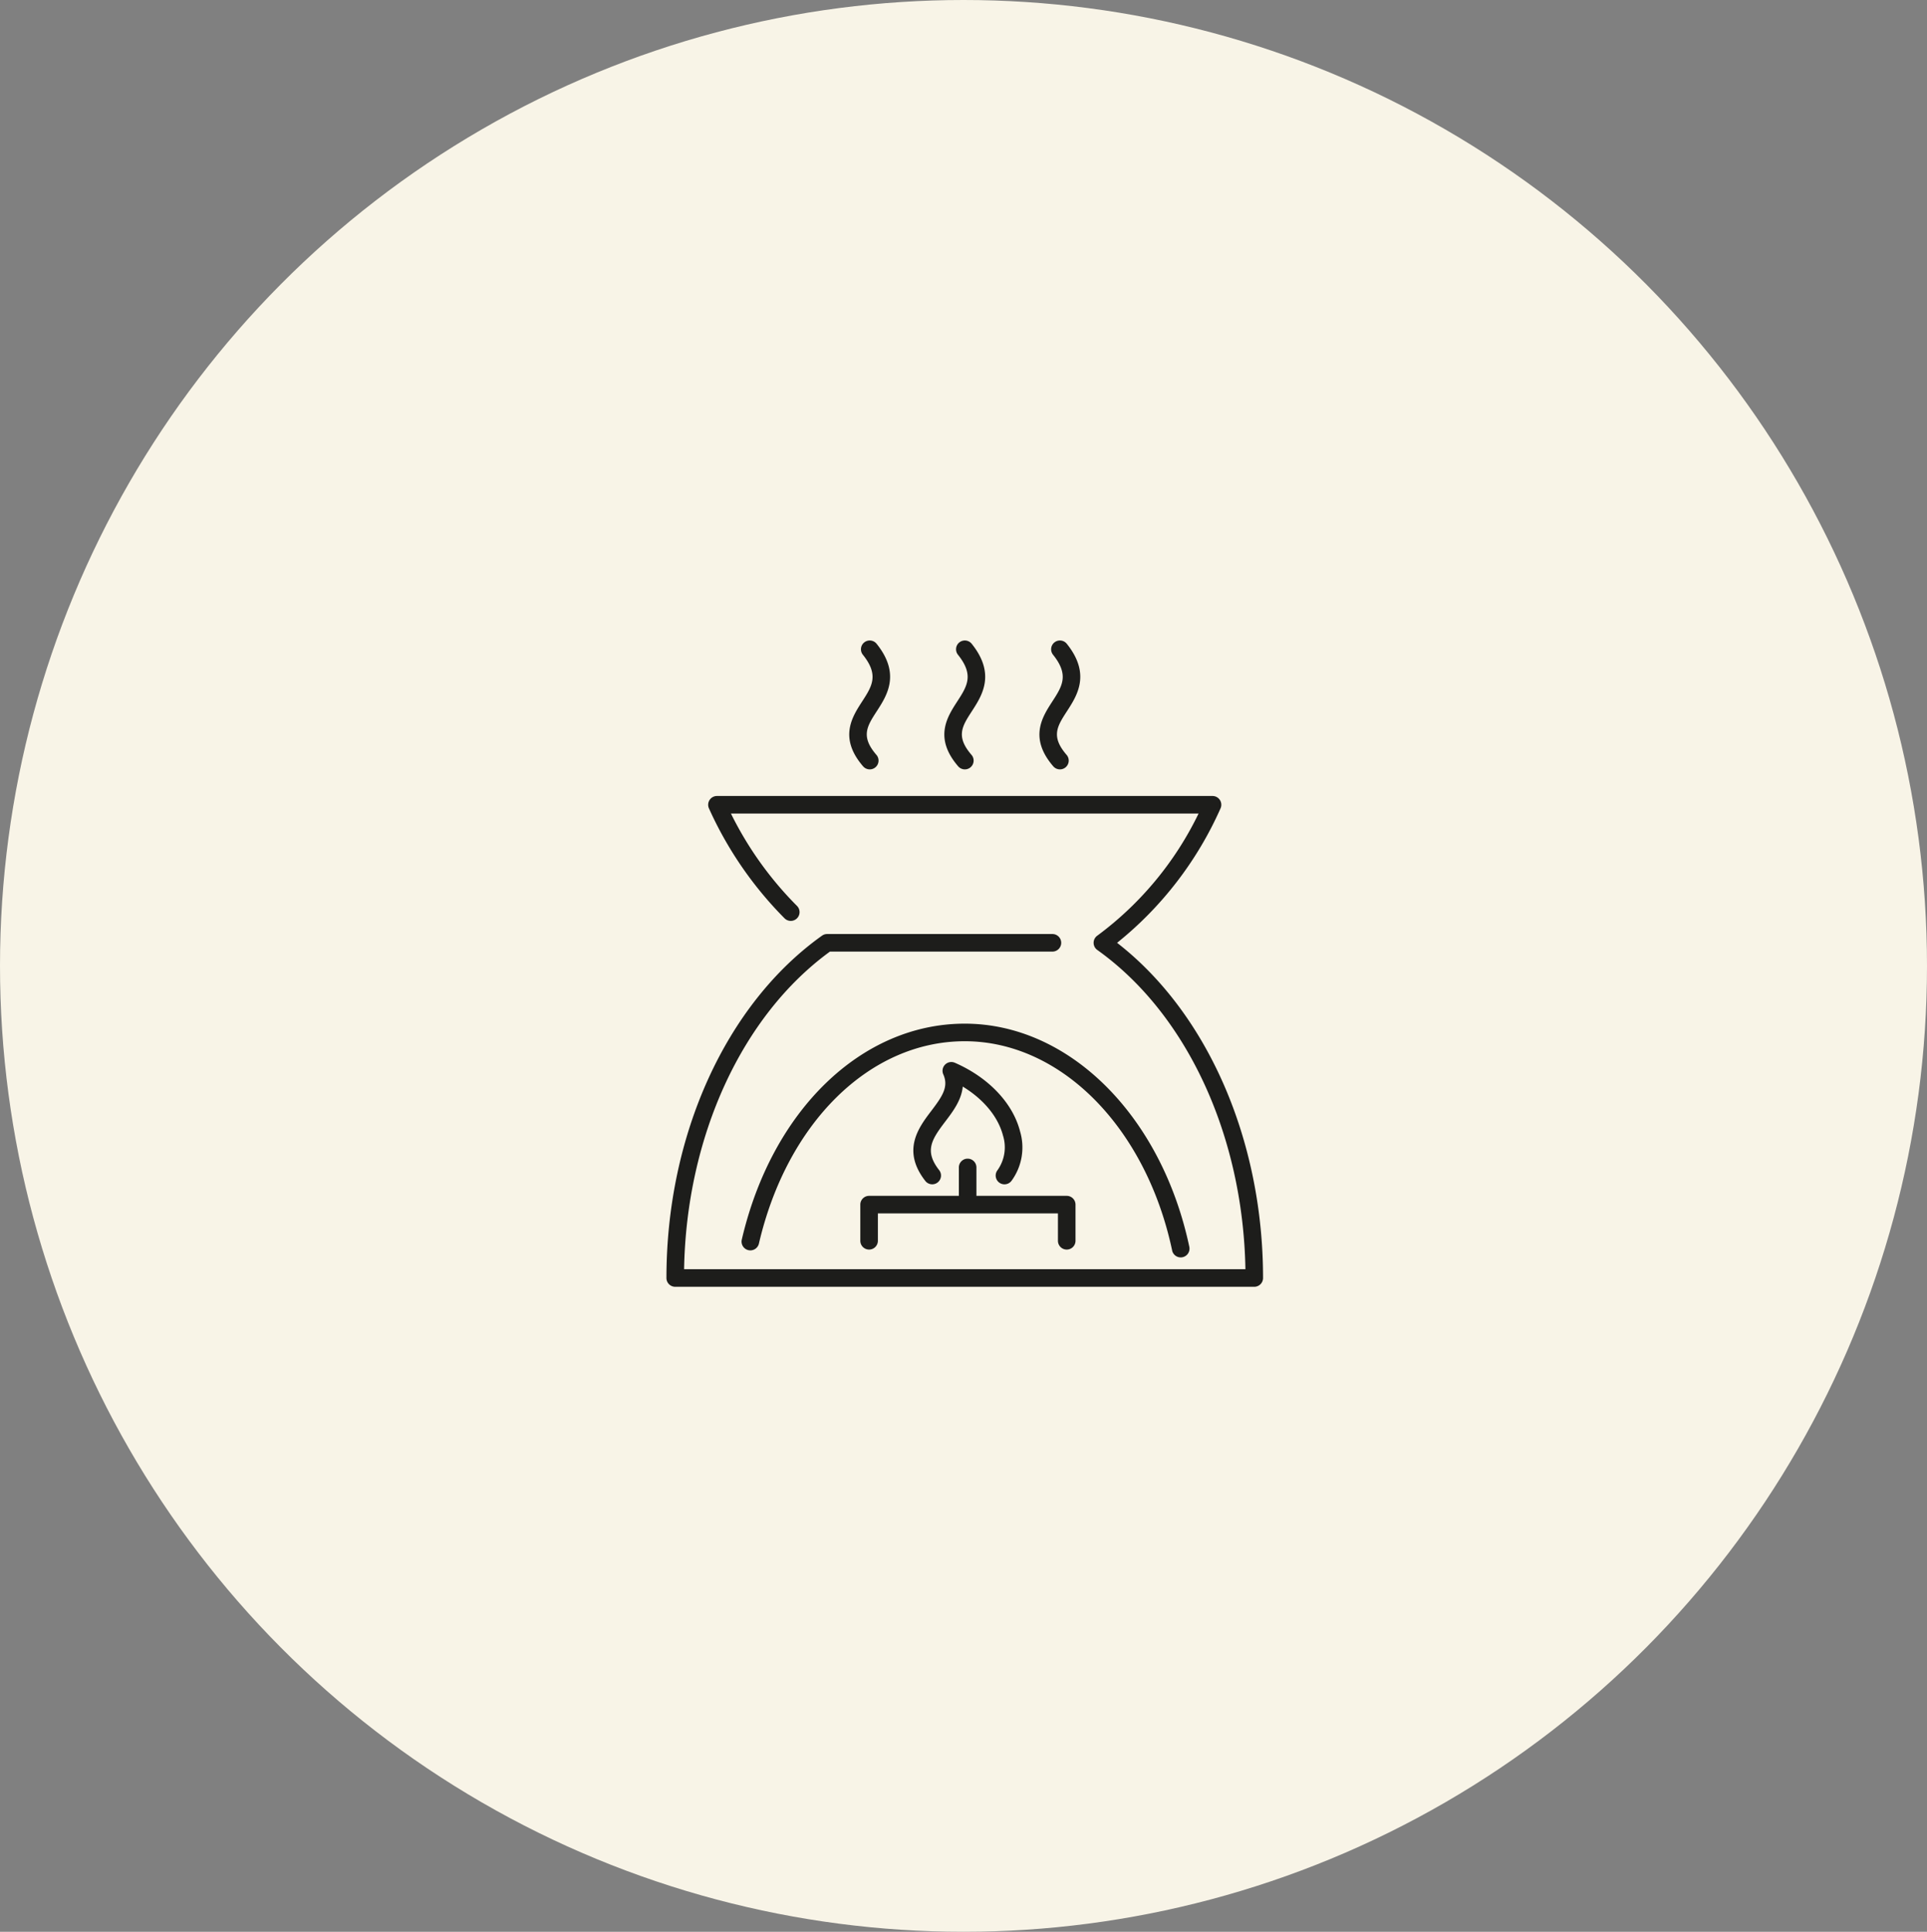
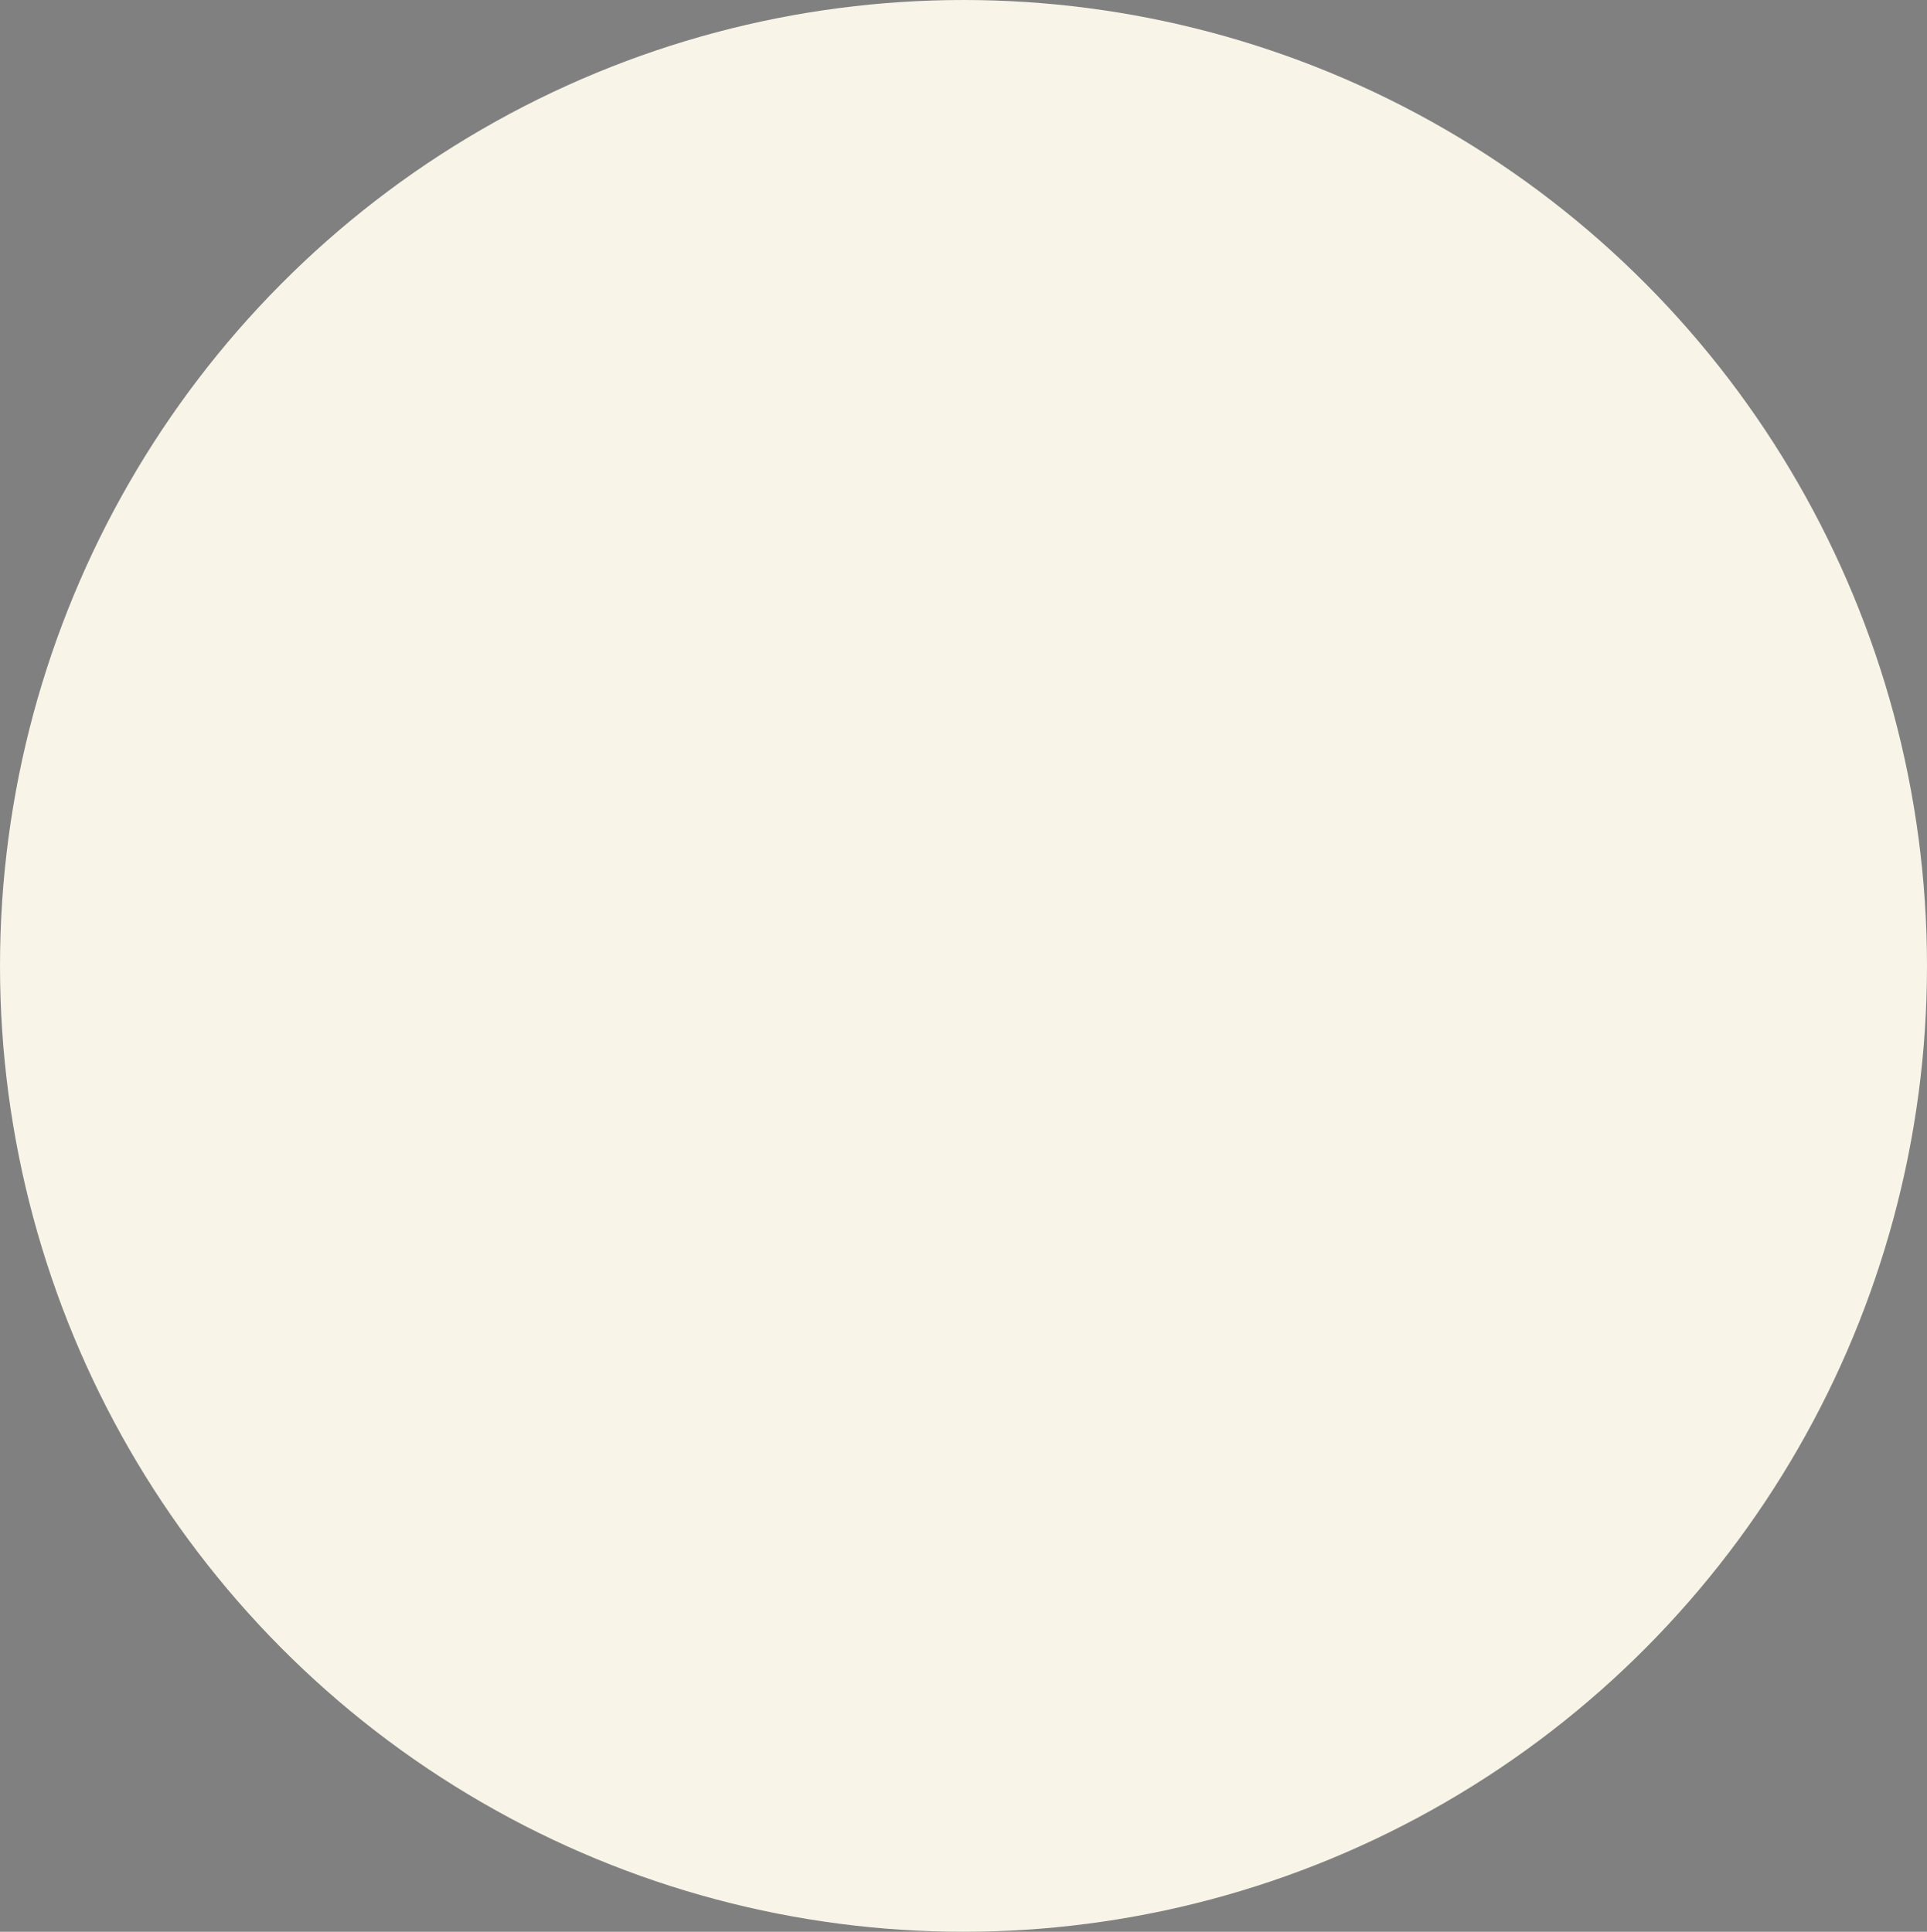
<svg xmlns="http://www.w3.org/2000/svg" viewBox="0 0 373 374" height="374" width="373">
  <rect x="0" y="0" width="373" height="374" fill="#808080" stroke="none" />
  <defs>
    <clipPath id="clip-path">
-       <rect fill="none" height="125.129" width="115.483" data-name="Rectangle 57" id="Rectangle_57" />
-     </clipPath>
+       </clipPath>
  </defs>
  <g transform="translate(-1411 -2628)" data-name="Group 231" id="Group_231">
    <g transform="translate(-818.172 1071)" data-name="Group 206" id="Group_206">
      <ellipse fill="#f8f4e7" transform="translate(2229.172 1557)" ry="187" rx="186.5" cy="187" cx="186.5" data-name="Ellipse 14" id="Ellipse_14" />
    </g>
    <g transform="translate(1540 2752)" data-name="Group 230" id="Group_230">
      <g clip-path="url(#clip-path)" data-name="Group 229" id="Group_229">
        <path fill="#1d1d1b" transform="translate(-139.559 -238.331)" d="M189.666,342.967a1.7,1.7,0,0,0,2.68-2.094c-2.883-3.69-1.5-5.877,1.2-9.427,1.439-1.894,3.121-4.109,3.368-6.747,4.021,2.44,6.855,5.846,7.794,9.493a7.626,7.626,0,0,1-1.066,6.691,1.7,1.7,0,0,0,2.7,2.074A10.943,10.943,0,0,0,208,333.343c-1.409-5.474-6.126-10.429-12.618-13.257a1.7,1.7,0,0,0-2.233,2.251c1.07,2.4-.182,4.245-2.312,7.051-2.451,3.225-5.806,7.643-1.17,13.578" data-name="Path 276" id="Path_276" />
        <path fill="#1d1d1b" transform="translate(-109.586 -292.962)" d="M187.068,410.884a1.7,1.7,0,0,0,1.7-1.7v-7a1.7,1.7,0,0,0-1.7-1.7H169.588v-5.5a1.7,1.7,0,1,0-3.4,0v5.5H148.813a1.7,1.7,0,0,0-1.7,1.7v7a1.7,1.7,0,1,0,3.4,0v-5.3h34.853v5.3a1.7,1.7,0,0,0,1.7,1.7" data-name="Path 277" id="Path_277" />
        <path fill="#1d1d1b" transform="translate(0 -87.922)" d="M74.713,144.755H31.1a1.7,1.7,0,0,0-.986.316C11.538,158.3,0,183.7,0,211.35a1.7,1.7,0,0,0,1.7,1.7H113.782a1.7,1.7,0,0,0,1.7-1.7c0-26.715-10.77-51.325-28.252-64.894a69.533,69.533,0,0,0,20.016-26.014,1.7,1.7,0,0,0-1.545-2.412H9.779a1.7,1.7,0,0,0-1.545,2.412A72.3,72.3,0,0,0,22.87,141.721a1.7,1.7,0,0,0,2.393-2.416,67.844,67.844,0,0,1-12.779-17.874H103a64.1,64.1,0,0,1-19.6,23.64,1.7,1.7,0,0,0,0,2.77c17.316,12.337,28.213,35.905,28.67,61.808H3.416c.454-25.683,11.171-49.073,28.232-61.494H74.713a1.7,1.7,0,1,0,0-3.4" data-name="Path 278" id="Path_278" />
        <path fill="#1d1d1b" transform="translate(-42.455 -216.639)" d="M140.336,334.73A1.7,1.7,0,0,0,142,336.078a1.671,1.671,0,0,0,.355-.037,1.7,1.7,0,0,0,1.31-2.016c-5.4-25.434-23.273-43.2-43.466-43.2-20,0-37.339,16.8-43.158,41.807a1.7,1.7,0,1,0,3.313.771c5.452-23.432,21.465-39.176,39.845-39.176,18.572,0,35.078,16.656,40.14,40.5" data-name="Path 279" id="Path_279" />
-         <path fill="#1d1d1b" transform="translate(-103.337 0.001)" d="M144.016.637a1.7,1.7,0,1,0-2.654,2.127c3.159,3.942,1.767,6.092-.159,9.068s-4.548,7.024.2,12.534a1.7,1.7,0,1,0,2.577-2.22c-3.084-3.58-1.825-5.524.08-8.466,1.964-3.033,4.653-7.186-.042-13.043" data-name="Path 280" id="Path_280" />
-         <path fill="#1d1d1b" transform="translate(-157.086 0.001)" d="M216.171.637a1.7,1.7,0,1,0-2.654,2.127c3.159,3.942,1.767,6.092-.159,9.068s-4.548,7.024.2,12.534a1.7,1.7,0,0,0,2.577-2.22c-3.084-3.58-1.825-5.524.08-8.466,1.964-3.033,4.653-7.186-.042-13.043" data-name="Path 281" id="Path_281" />
+         <path fill="#1d1d1b" transform="translate(-103.337 0.001)" d="M144.016.637c3.159,3.942,1.767,6.092-.159,9.068s-4.548,7.024.2,12.534a1.7,1.7,0,1,0,2.577-2.22c-3.084-3.58-1.825-5.524.08-8.466,1.964-3.033,4.653-7.186-.042-13.043" data-name="Path 280" id="Path_280" />
        <path fill="#1d1d1b" transform="translate(-210.835 0.001)" d="M288.326.637a1.7,1.7,0,1,0-2.654,2.127c3.159,3.942,1.767,6.092-.159,9.068s-4.548,7.024.2,12.534a1.7,1.7,0,1,0,2.577-2.22c-3.084-3.58-1.825-5.524.08-8.466,1.964-3.033,4.653-7.186-.042-13.043" data-name="Path 282" id="Path_282" />
      </g>
    </g>
  </g>
</svg>